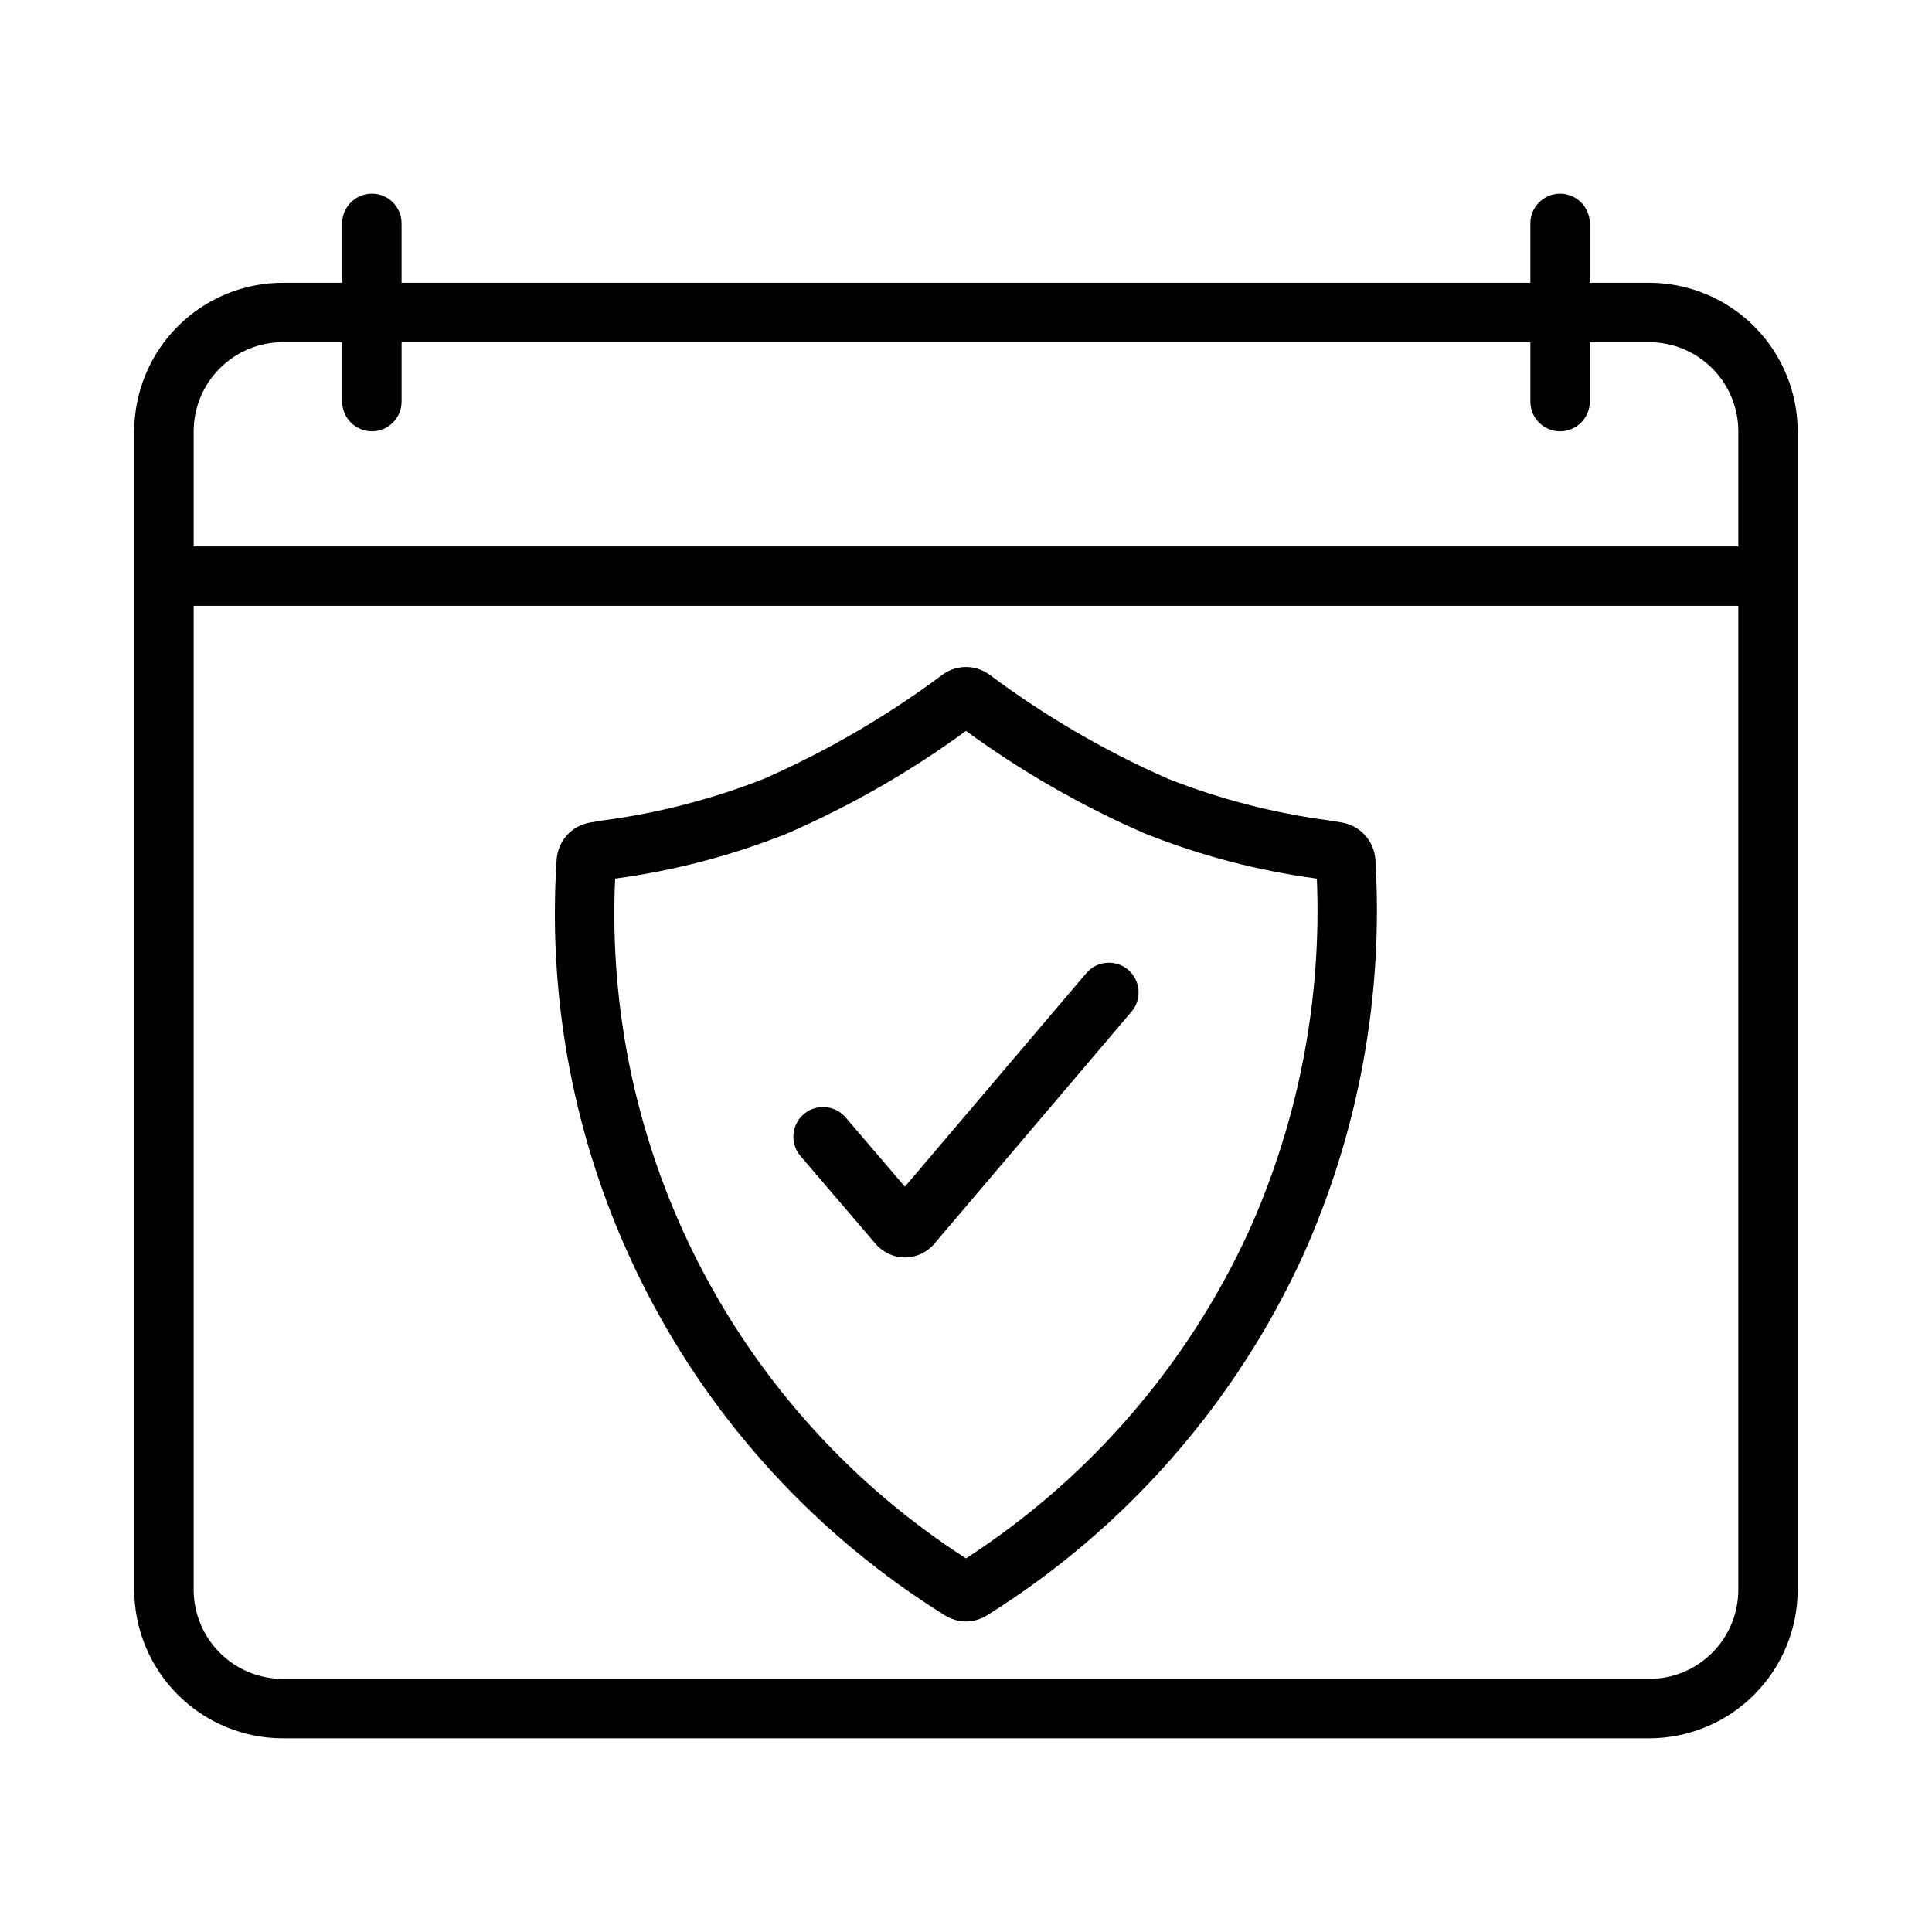
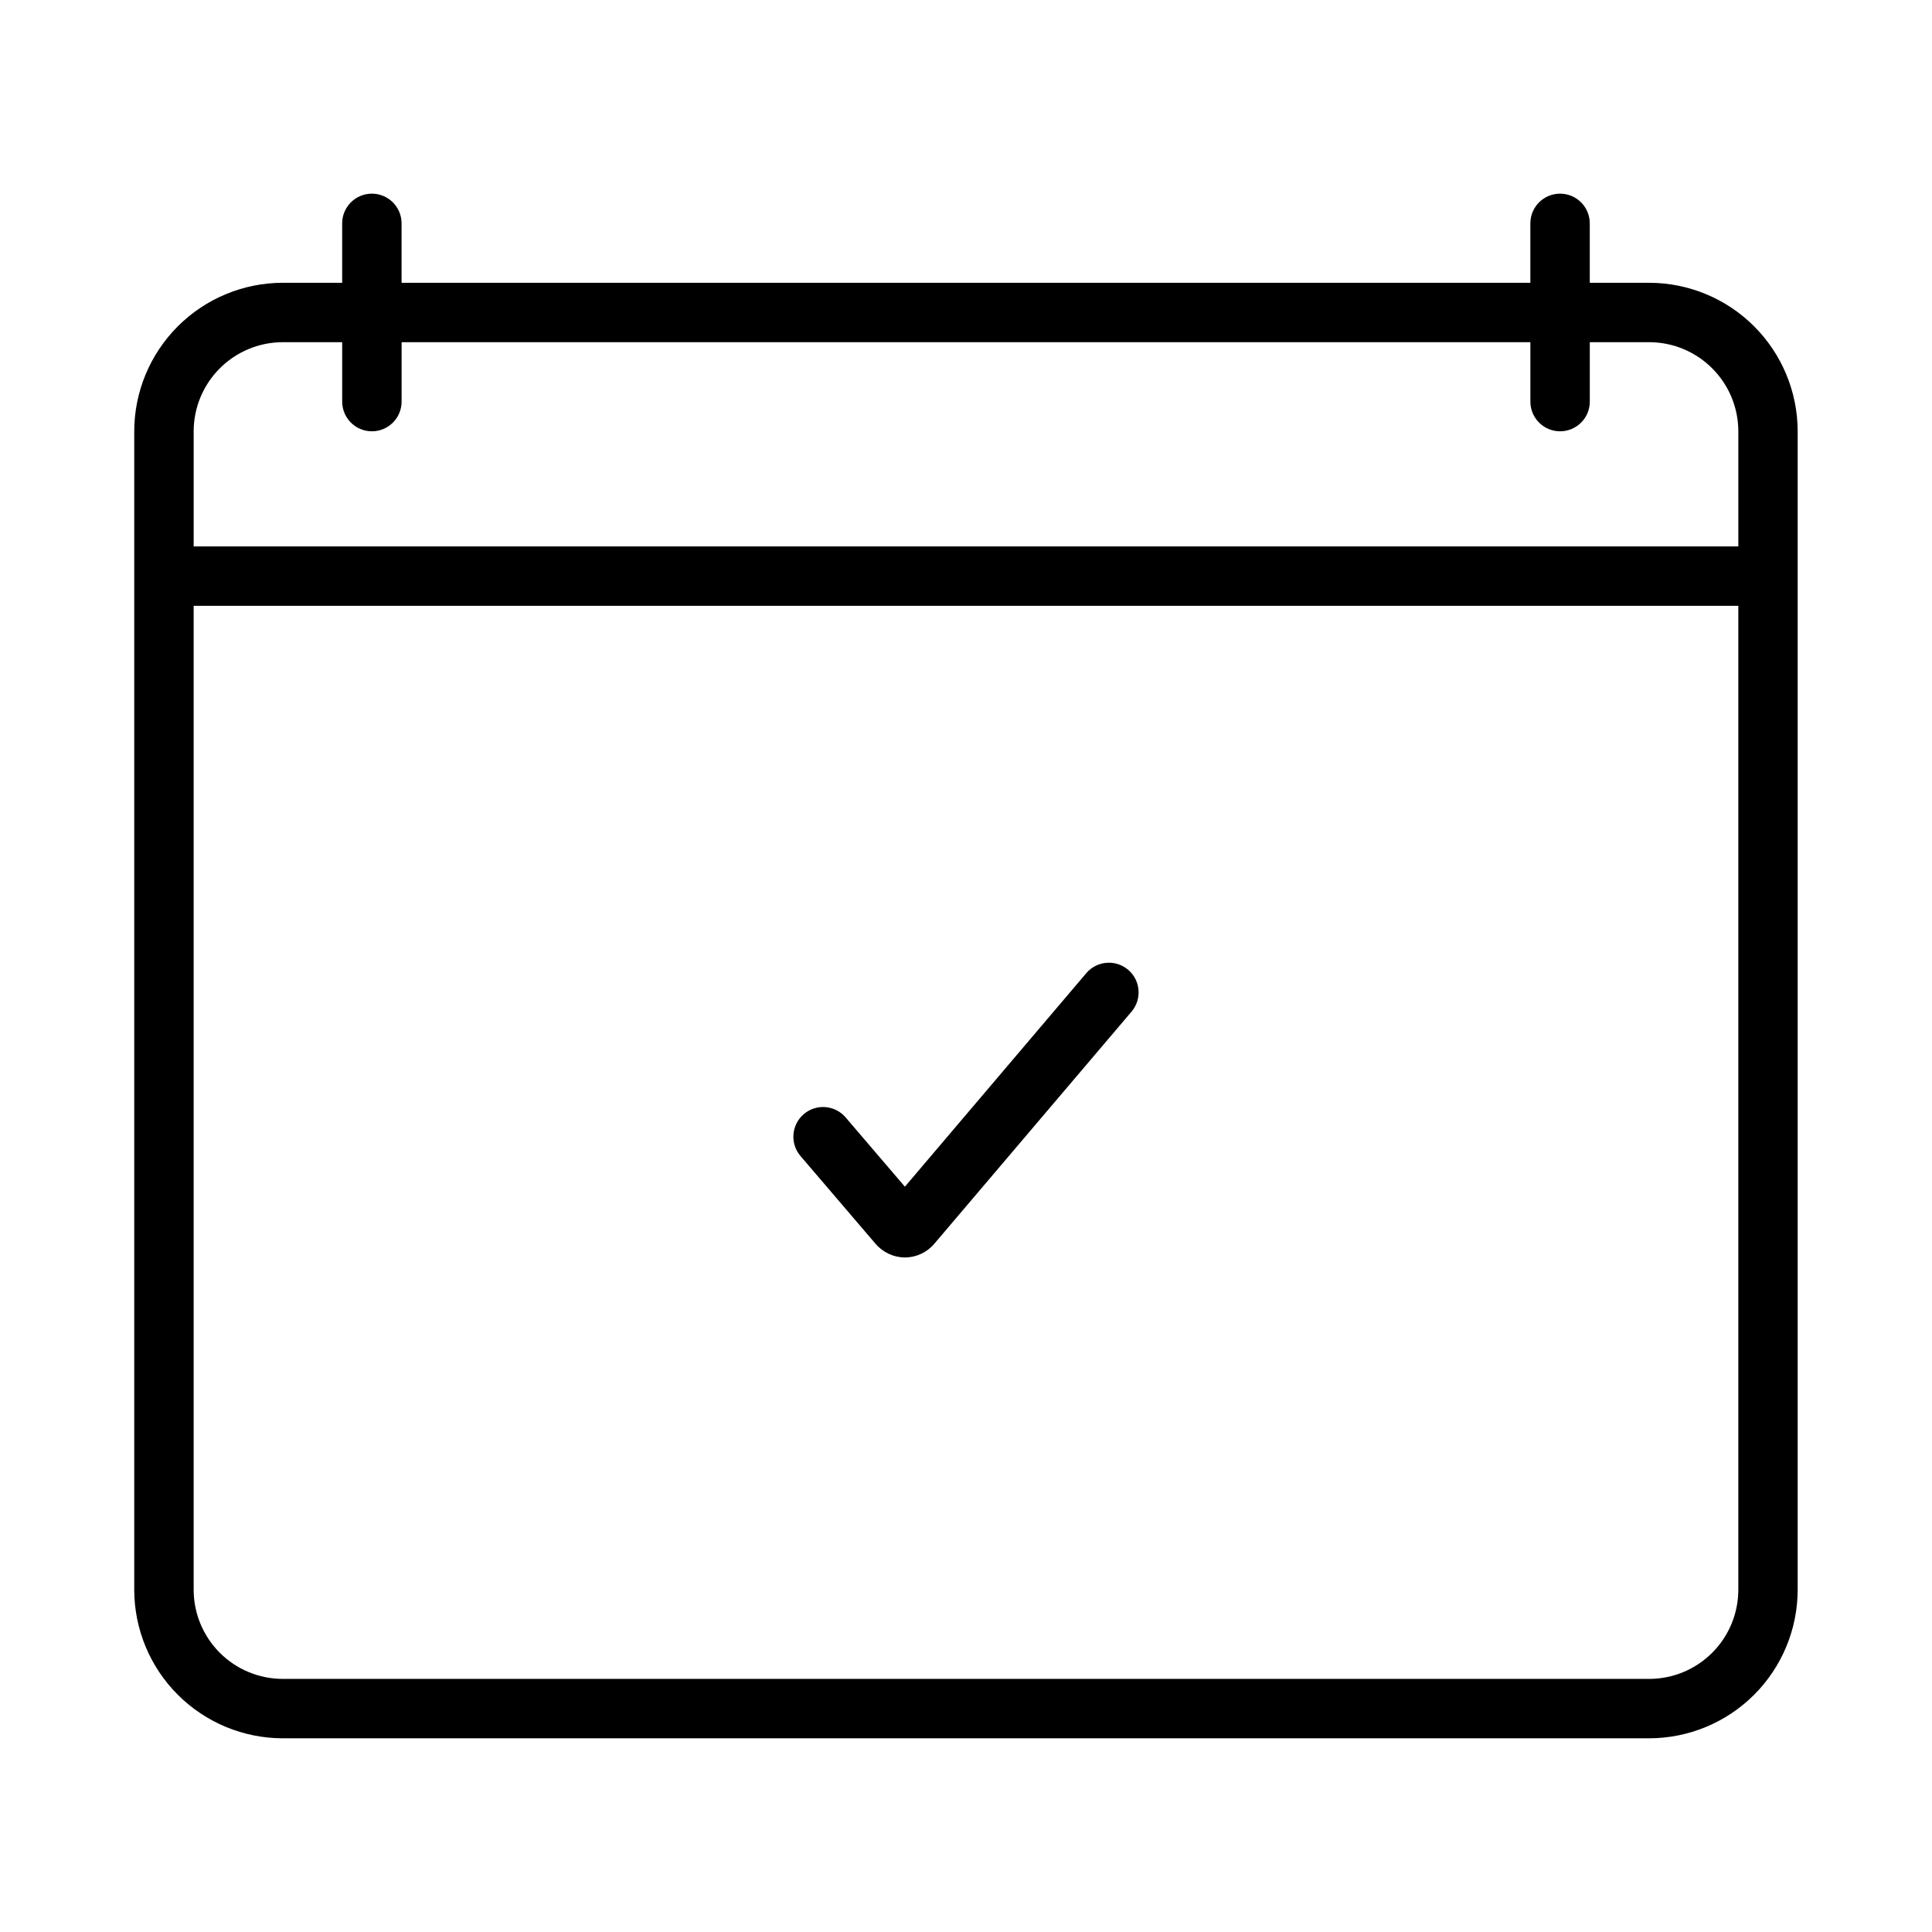
<svg xmlns="http://www.w3.org/2000/svg" fill="#000000" width="800px" height="800px" version="1.1" viewBox="144 144 512 512">
  <g>
    <path d="m581.05 218.94h-15.742v-15.742c0-4.348-3.527-7.875-7.875-7.875s-7.871 3.527-7.871 7.875v15.742h-299.14v-15.742c0-4.348-3.523-7.875-7.871-7.875s-7.871 3.527-7.871 7.875v15.742h-15.746c-10.434 0.012-20.438 4.164-27.816 11.543s-11.531 17.383-11.543 27.816v307.01c0.012 10.434 4.164 20.438 11.543 27.816s17.383 11.531 27.816 11.543h362.11c10.438-0.012 20.441-4.164 27.82-11.543s11.527-17.383 11.539-27.816v-307.01c-0.012-10.434-4.16-20.438-11.539-27.816s-17.383-11.531-27.82-11.543zm-362.11 15.746h15.742v15.742h0.004c0 4.348 3.523 7.871 7.871 7.871s7.871-3.523 7.871-7.871v-15.742h299.14v15.742c0 4.348 3.523 7.871 7.871 7.871s7.875-3.523 7.875-7.871v-15.742h15.742c6.262 0.004 12.266 2.496 16.691 6.922 4.43 4.43 6.918 10.43 6.926 16.691v30.504h-409.35v-30.504c0.008-6.262 2.5-12.262 6.926-16.691 4.43-4.426 10.43-6.918 16.691-6.922zm362.11 354.24h-362.11c-6.262-0.004-12.262-2.496-16.691-6.922-4.426-4.43-6.918-10.43-6.926-16.691v-260.76h409.35v260.76c-0.008 6.262-2.496 12.262-6.926 16.691-4.426 4.426-10.43 6.918-16.691 6.922z" />
-     <path d="m400.01 573.7c-1.992-0.008-3.938-0.57-5.621-1.629-33.656-20.938-61.004-50.613-79.121-85.867s-26.332-74.766-23.762-114.32c0.293-4.981 3.992-9.094 8.91-9.91l3.43-0.562c14.605-1.93 28.922-5.637 42.633-11.031 16.789-7.391 32.684-16.664 47.379-27.637 3.656-2.629 8.578-2.641 12.246-0.031 14.707 10.988 30.617 20.27 47.418 27.668 13.711 5.394 28.027 9.102 42.633 11.031l3.414 0.562c4.918 0.809 8.621 4.91 8.926 9.887v0.023c2.18 36.066-4.438 72.125-19.281 105.07-18 39.191-47.07 72.258-83.633 95.125-1.668 1.055-3.598 1.613-5.57 1.617zm-2.731-14.992-0.031 0.016zm5.41-0.023 0.031 0.023zm-95.668-181.84c-1.637 35.539 6.094 70.883 22.41 102.5 16.32 31.613 40.652 58.387 70.57 77.641 32.66-21.156 58.633-51.168 74.883-86.531 13.227-29.371 19.422-61.422 18.098-93.609-15.59-2.094-30.859-6.098-45.473-11.914-16.793-7.297-32.727-16.43-47.508-27.238-14.781 10.809-30.715 19.945-47.512 27.238-14.609 5.82-29.883 9.82-45.469 11.914z" />
    <path d="m383.82 477.24c-3.004-0.012-5.852-1.336-7.797-3.629l-19.871-23.238c-1.363-1.586-2.039-3.648-1.879-5.734 0.16-2.082 1.141-4.019 2.731-5.379s3.652-2.031 5.738-1.863c2.086 0.164 4.016 1.152 5.371 2.746l15.691 18.344 48.07-56.582c2.816-3.312 7.781-3.715 11.094-0.902 3.312 2.816 3.715 7.781 0.898 11.094l-52.238 61.484c-1.934 2.309-4.785 3.648-7.793 3.66z" />
  </g>
</svg>